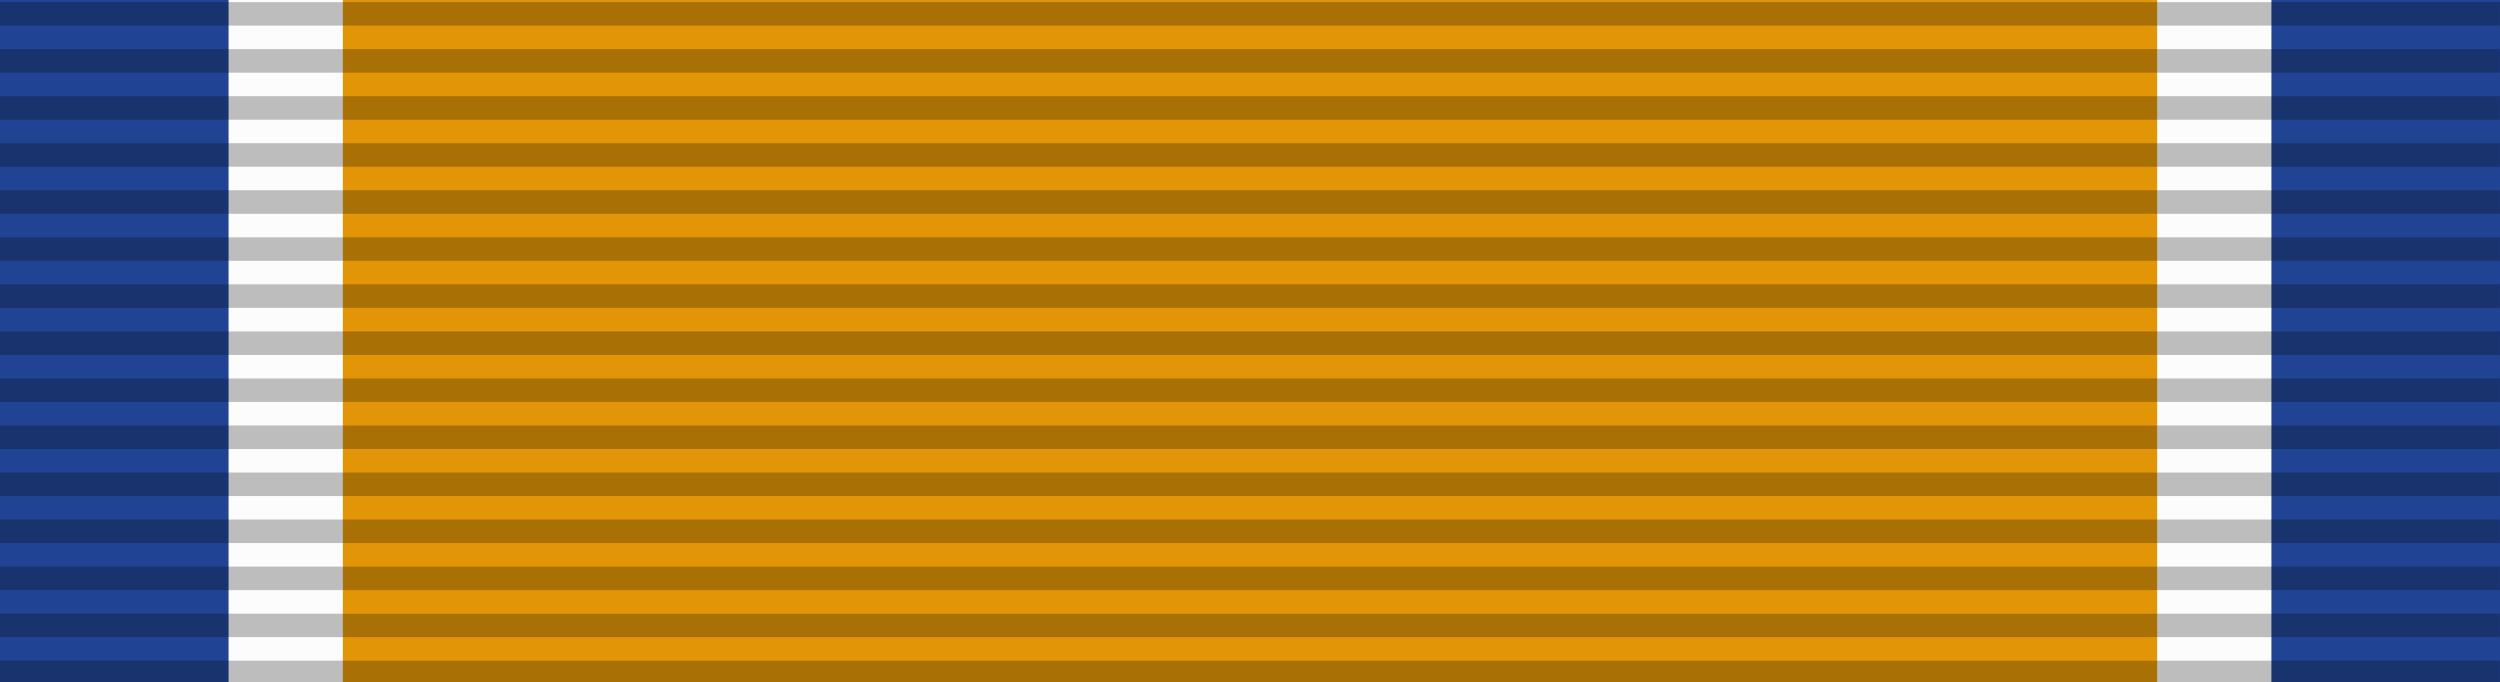
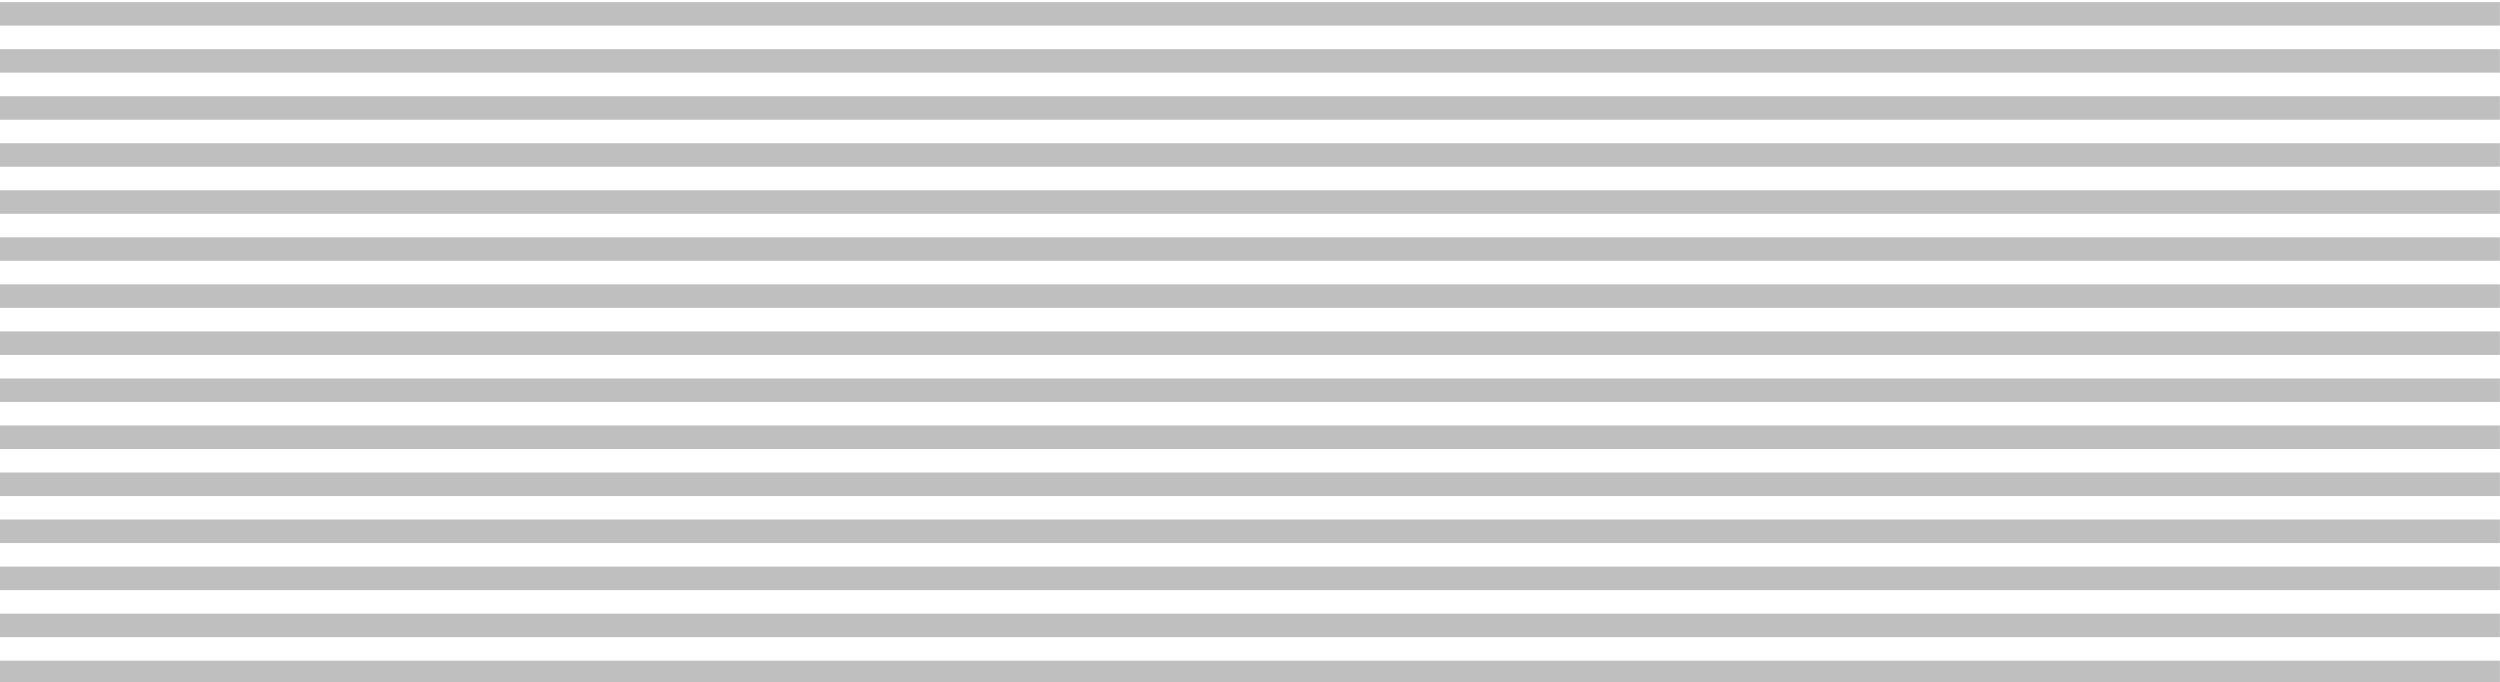
<svg xmlns="http://www.w3.org/2000/svg" version="1.0" width="1024" height="279.379">
-   <path d="M0 0V279.38h1024V0z" style="fill:#204493;fill-opacity:1" />
-   <path d="M93.623 0V279.38h836.754V0z" style="fill:#fcfcfc" />
-   <path d="M140.434 0V279.38h743.132V0z" style="fill:#e29607;fill-opacity:1" />
  <path d="M0 29h106v1H0v-1zM0 27h106v1H0v-1zM0 25h106v1H0v-1zM0 23h106v1H0v-1zM0 21h106v1H0v-1zM0 19h106v1H0v-1zM0 17h106v1H0v-1zM0 15h106v1H0v-1zM0 13h106v1H0v-1zM0 11h106v1H0v-1zM0 9h106v1H0V9ZM0 7h106v1H0V7ZM0 5h106v1H0ZM0 3h106v1H0V3ZM0 1h106v1H0V1Z" style="opacity:.25;fill:#000;fill-opacity:1;fill-rule:evenodd;stroke:none" transform="matrix(9.66 0 0 9.634 0 -8.772)" />
</svg>